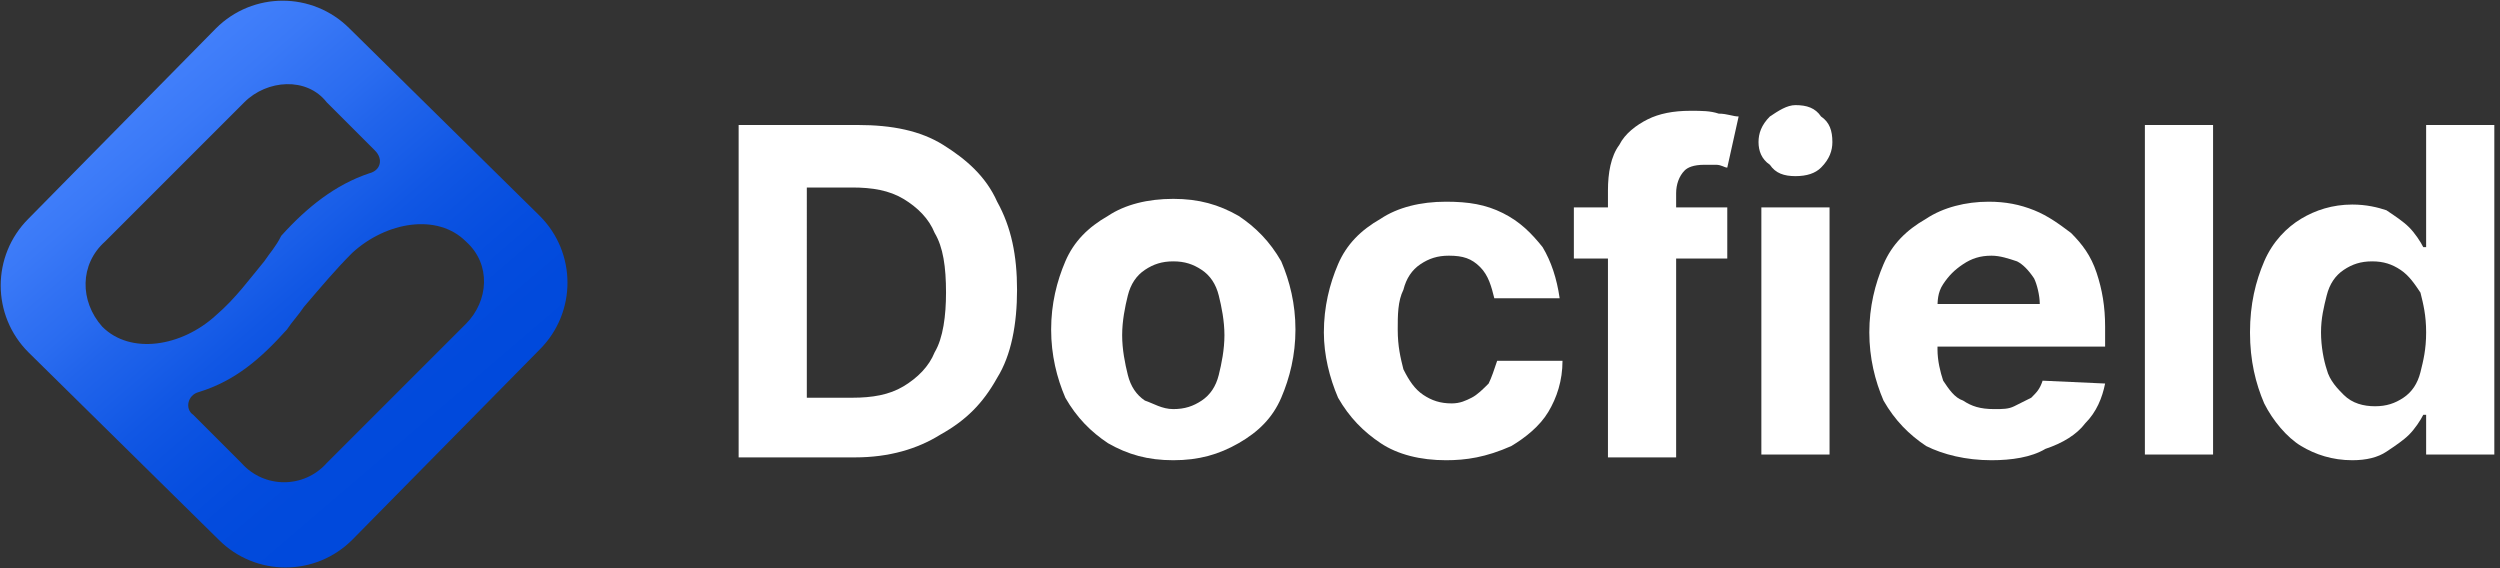
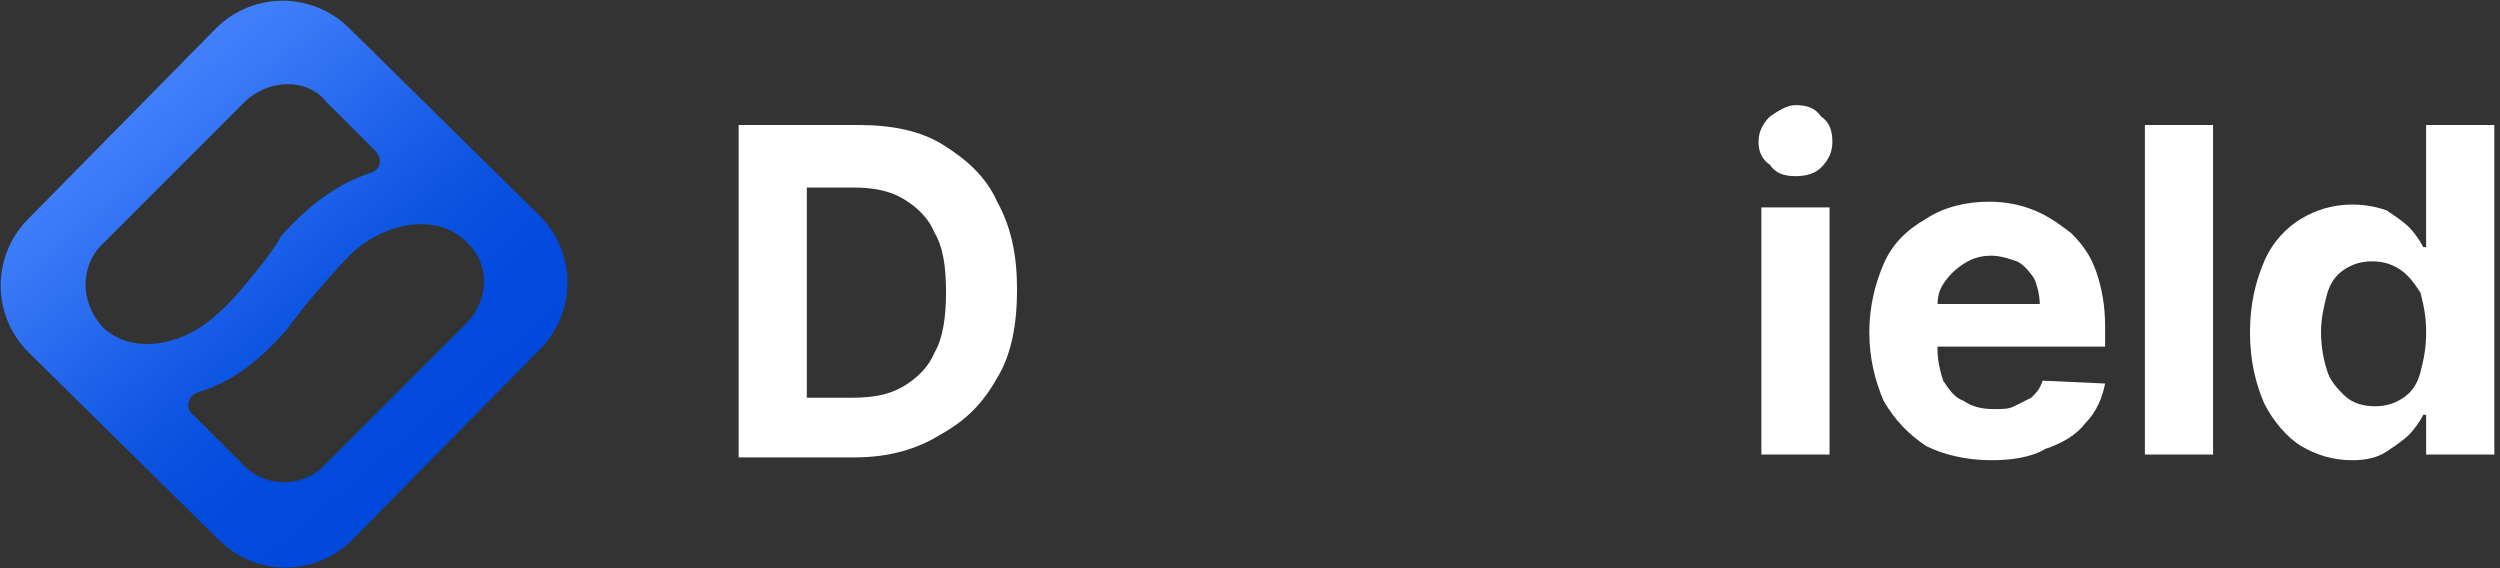
<svg xmlns="http://www.w3.org/2000/svg" version="1.1" id="Layer_1" x="0px" y="0px" viewBox="0 0 88 20" style="enable-background:new 0 0 88 20;" xml:space="preserve">
  <rect x="0" y="0" width="88" height="20" fill="#333333" stroke="none" />
  <style type="text/css">
	.st0{fill-rule:evenodd;clip-rule:evenodd;fill:url(#SVGID_1_);}
	.st1{fill:#FFFFFF;}
</style>
  <linearGradient id="SVGID_1_" gradientUnits="userSpaceOnUse" x1="14.94" y1="6.226" x2="1.151" y2="22.342" gradientTransform="matrix(1 0 0 -1 0 22)">
    <stop offset="0" style="stop-color:#0049DC" />
    <stop offset="6.666670e-02" style="stop-color:#014ADC" />
    <stop offset="0.133" style="stop-color:#034BDD" />
    <stop offset="0.2" style="stop-color:#064EDF" />
    <stop offset="0.267" style="stop-color:#0B52E1" />
    <stop offset="0.333" style="stop-color:#1157E4" />
    <stop offset="0.4" style="stop-color:#195EE8" />
    <stop offset="0.467" style="stop-color:#2164EB" />
    <stop offset="0.533" style="stop-color:#2A6CF0" />
    <stop offset="0.6" style="stop-color:#3272F3" />
    <stop offset="0.667" style="stop-color:#3A79F7" />
    <stop offset="0.733" style="stop-color:#407EFA" />
    <stop offset="0.8" style="stop-color:#4582FC" />
    <stop offset="0.867" style="stop-color:#4885FE" />
    <stop offset="0.933" style="stop-color:#4A86FF" />
    <stop offset="1" style="stop-color:#4B87FF" />
  </linearGradient>
  <path class="st0" d="M1,12.4c-1.3-1.3-1.3-3.4,0-4.7L7.6,1c1.3-1.3,3.4-1.3,4.7,0L19,7.6c1.3,1.3,1.3,3.4,0,4.7L12.4,19  c-1.3,1.3-3.4,1.3-4.7,0L1,12.4z M3.7,8.5l4.9-4.9c0.8-0.8,2.2-0.9,2.9,0l1.7,1.7c0.3,0.3,0.2,0.7-0.2,0.8c-1.2,0.4-2.2,1.2-3.1,2.2  C9.7,8.7,9.5,8.9,9.3,9.2c-0.5,0.6-1,1.3-1.7,1.9c-1.2,1.1-3,1.4-4,0.4l0,0C2.8,10.6,2.8,9.3,3.7,8.5z M11.5,16.3l4.9-4.9  c0.8-0.8,0.9-2.1,0-2.9l0,0c-1-1-2.8-0.7-4,0.4c-0.6,0.6-1.1,1.2-1.7,1.9c-0.2,0.3-0.4,0.5-0.6,0.8c-0.9,1-1.8,1.8-3.1,2.2  c-0.4,0.1-0.5,0.6-0.2,0.8l1.7,1.7C9.3,17.2,10.7,17.2,11.5,16.3z" />
  <path class="st1" d="M30.1,16.1H26V4.4h4.2c1.2,0,2.2,0.2,3,0.7c0.8,0.5,1.5,1.1,1.9,2c0.5,0.9,0.7,1.9,0.7,3.1  c0,1.2-0.2,2.3-0.7,3.1c-0.5,0.9-1.1,1.5-2,2C32.3,15.8,31.3,16.1,30.1,16.1z M28.5,14H30c0.7,0,1.3-0.1,1.8-0.4  c0.5-0.3,0.9-0.7,1.1-1.2c0.3-0.5,0.4-1.3,0.4-2.1c0-0.9-0.1-1.6-0.4-2.1c-0.2-0.5-0.6-0.9-1.1-1.2c-0.5-0.3-1.1-0.4-1.8-0.4h-1.6  V14z" />
-   <path class="st1" d="M41.3,16.2c-0.9,0-1.6-0.2-2.3-0.6c-0.6-0.4-1.1-0.9-1.5-1.6c-0.3-0.7-0.5-1.5-0.5-2.4c0-0.9,0.2-1.7,0.5-2.4  c0.3-0.7,0.8-1.2,1.5-1.6c0.6-0.4,1.4-0.6,2.3-0.6c0.9,0,1.6,0.2,2.3,0.6c0.6,0.4,1.1,0.9,1.5,1.6c0.3,0.7,0.5,1.5,0.5,2.4  c0,0.9-0.2,1.7-0.5,2.4c-0.3,0.7-0.8,1.2-1.5,1.6C42.9,16,42.2,16.2,41.3,16.2z M41.3,14.4c0.4,0,0.7-0.1,1-0.3  c0.3-0.2,0.5-0.5,0.6-0.9c0.1-0.4,0.2-0.9,0.2-1.4c0-0.5-0.1-1-0.2-1.4c-0.1-0.4-0.3-0.7-0.6-0.9c-0.3-0.2-0.6-0.3-1-0.3  c-0.4,0-0.7,0.1-1,0.3c-0.3,0.2-0.5,0.5-0.6,0.9c-0.1,0.4-0.2,0.9-0.2,1.4c0,0.5,0.1,1,0.2,1.4c0.1,0.4,0.3,0.7,0.6,0.9  C40.6,14.2,40.9,14.4,41.3,14.4z" />
-   <path class="st1" d="M50.9,16.2c-0.9,0-1.7-0.2-2.3-0.6c-0.6-0.4-1.1-0.9-1.5-1.6c-0.3-0.7-0.5-1.5-0.5-2.3c0-0.9,0.2-1.7,0.5-2.4  c0.3-0.7,0.8-1.2,1.5-1.6c0.6-0.4,1.4-0.6,2.3-0.6c0.8,0,1.4,0.1,2,0.4c0.6,0.3,1,0.7,1.4,1.2c0.3,0.5,0.5,1.1,0.6,1.8h-2.3  c-0.1-0.4-0.2-0.8-0.5-1.1c-0.3-0.3-0.6-0.4-1.1-0.4c-0.4,0-0.7,0.1-1,0.3c-0.3,0.2-0.5,0.5-0.6,0.9c-0.2,0.4-0.2,0.9-0.2,1.4  c0,0.6,0.1,1,0.2,1.4c0.2,0.4,0.4,0.7,0.7,0.9c0.3,0.2,0.6,0.3,1,0.3c0.3,0,0.5-0.1,0.7-0.2c0.2-0.1,0.4-0.3,0.6-0.5  c0.1-0.2,0.2-0.5,0.3-0.8h2.3c0,0.7-0.2,1.3-0.5,1.8c-0.3,0.5-0.8,0.9-1.3,1.2C52.3,16.1,51.6,16.2,50.9,16.2z" />
-   <path class="st1" d="M60.8,7.3v1.8h-5.4V7.3H60.8z M56.6,16.1V6.7c0-0.6,0.1-1.2,0.4-1.6c0.2-0.4,0.6-0.7,1-0.9  c0.4-0.2,0.9-0.3,1.5-0.3c0.4,0,0.7,0,1,0.1C60.8,4,61,4.1,61.2,4.1l-0.4,1.8c-0.1,0-0.2-0.1-0.4-0.1c-0.1,0-0.3,0-0.4,0  c-0.4,0-0.6,0.1-0.7,0.2C59.1,6.2,59,6.5,59,6.8v9.3H56.6z" />
  <path class="st1" d="M62,16.1V7.3h2.4v8.7H62z M63.2,6.2c-0.4,0-0.7-0.1-0.9-0.4C62,5.6,61.9,5.3,61.9,5c0-0.3,0.1-0.6,0.4-0.9  c0.3-0.2,0.6-0.4,0.9-0.4c0.4,0,0.7,0.1,0.9,0.4c0.3,0.2,0.4,0.5,0.4,0.9c0,0.3-0.1,0.6-0.4,0.9C63.9,6.1,63.6,6.2,63.2,6.2z" />
  <path class="st1" d="M70.1,16.2c-0.9,0-1.7-0.2-2.3-0.5c-0.6-0.4-1.1-0.9-1.5-1.6c-0.3-0.7-0.5-1.5-0.5-2.4c0-0.9,0.2-1.7,0.5-2.4  c0.3-0.7,0.8-1.2,1.5-1.6c0.6-0.4,1.4-0.6,2.2-0.6c0.6,0,1.1,0.1,1.6,0.3c0.5,0.2,0.9,0.5,1.3,0.8c0.4,0.4,0.7,0.8,0.9,1.4  c0.2,0.6,0.3,1.2,0.3,1.9v0.7h-7.4v-1.5h5.1c0-0.3-0.1-0.7-0.2-0.9c-0.2-0.3-0.4-0.5-0.6-0.6C70.7,9.1,70.4,9,70.1,9  c-0.4,0-0.7,0.1-1,0.3c-0.3,0.2-0.5,0.4-0.7,0.7c-0.2,0.3-0.2,0.6-0.2,0.9v1.4c0,0.4,0.1,0.8,0.2,1.1c0.2,0.3,0.4,0.6,0.7,0.7  c0.3,0.2,0.6,0.3,1.1,0.3c0.3,0,0.5,0,0.7-0.1c0.2-0.1,0.4-0.2,0.6-0.3c0.2-0.2,0.3-0.3,0.4-0.6l2.2,0.1c-0.1,0.5-0.3,1-0.7,1.4  c-0.3,0.4-0.8,0.7-1.4,0.9C71.5,16.1,70.8,16.2,70.1,16.2z" />
  <path class="st1" d="M77.9,4.4v11.6h-2.4V4.4H77.9z" />
  <path class="st1" d="M82.8,16.2c-0.7,0-1.3-0.2-1.8-0.5c-0.5-0.3-1-0.9-1.3-1.5c-0.3-0.7-0.5-1.5-0.5-2.5c0-1,0.2-1.8,0.5-2.5  c0.3-0.7,0.8-1.2,1.3-1.5c0.5-0.3,1.1-0.5,1.8-0.5c0.5,0,0.9,0.1,1.2,0.2c0.3,0.2,0.6,0.4,0.8,0.6c0.2,0.2,0.4,0.5,0.5,0.7h0.1V4.4  h2.4v11.6h-2.4v-1.4h-0.1c-0.1,0.2-0.3,0.5-0.5,0.7c-0.2,0.2-0.5,0.4-0.8,0.6C83.7,16.1,83.3,16.2,82.8,16.2z M83.6,14.3  c0.4,0,0.7-0.1,1-0.3c0.3-0.2,0.5-0.5,0.6-0.9c0.1-0.4,0.2-0.8,0.2-1.4s-0.1-1-0.2-1.4C85,10,84.8,9.7,84.5,9.5  c-0.3-0.2-0.6-0.3-1-0.3c-0.4,0-0.7,0.1-1,0.3c-0.3,0.2-0.5,0.5-0.6,0.9c-0.1,0.4-0.2,0.8-0.2,1.3c0,0.5,0.1,1,0.2,1.3  c0.1,0.4,0.4,0.7,0.6,0.9C82.8,14.2,83.2,14.3,83.6,14.3z" />
</svg>